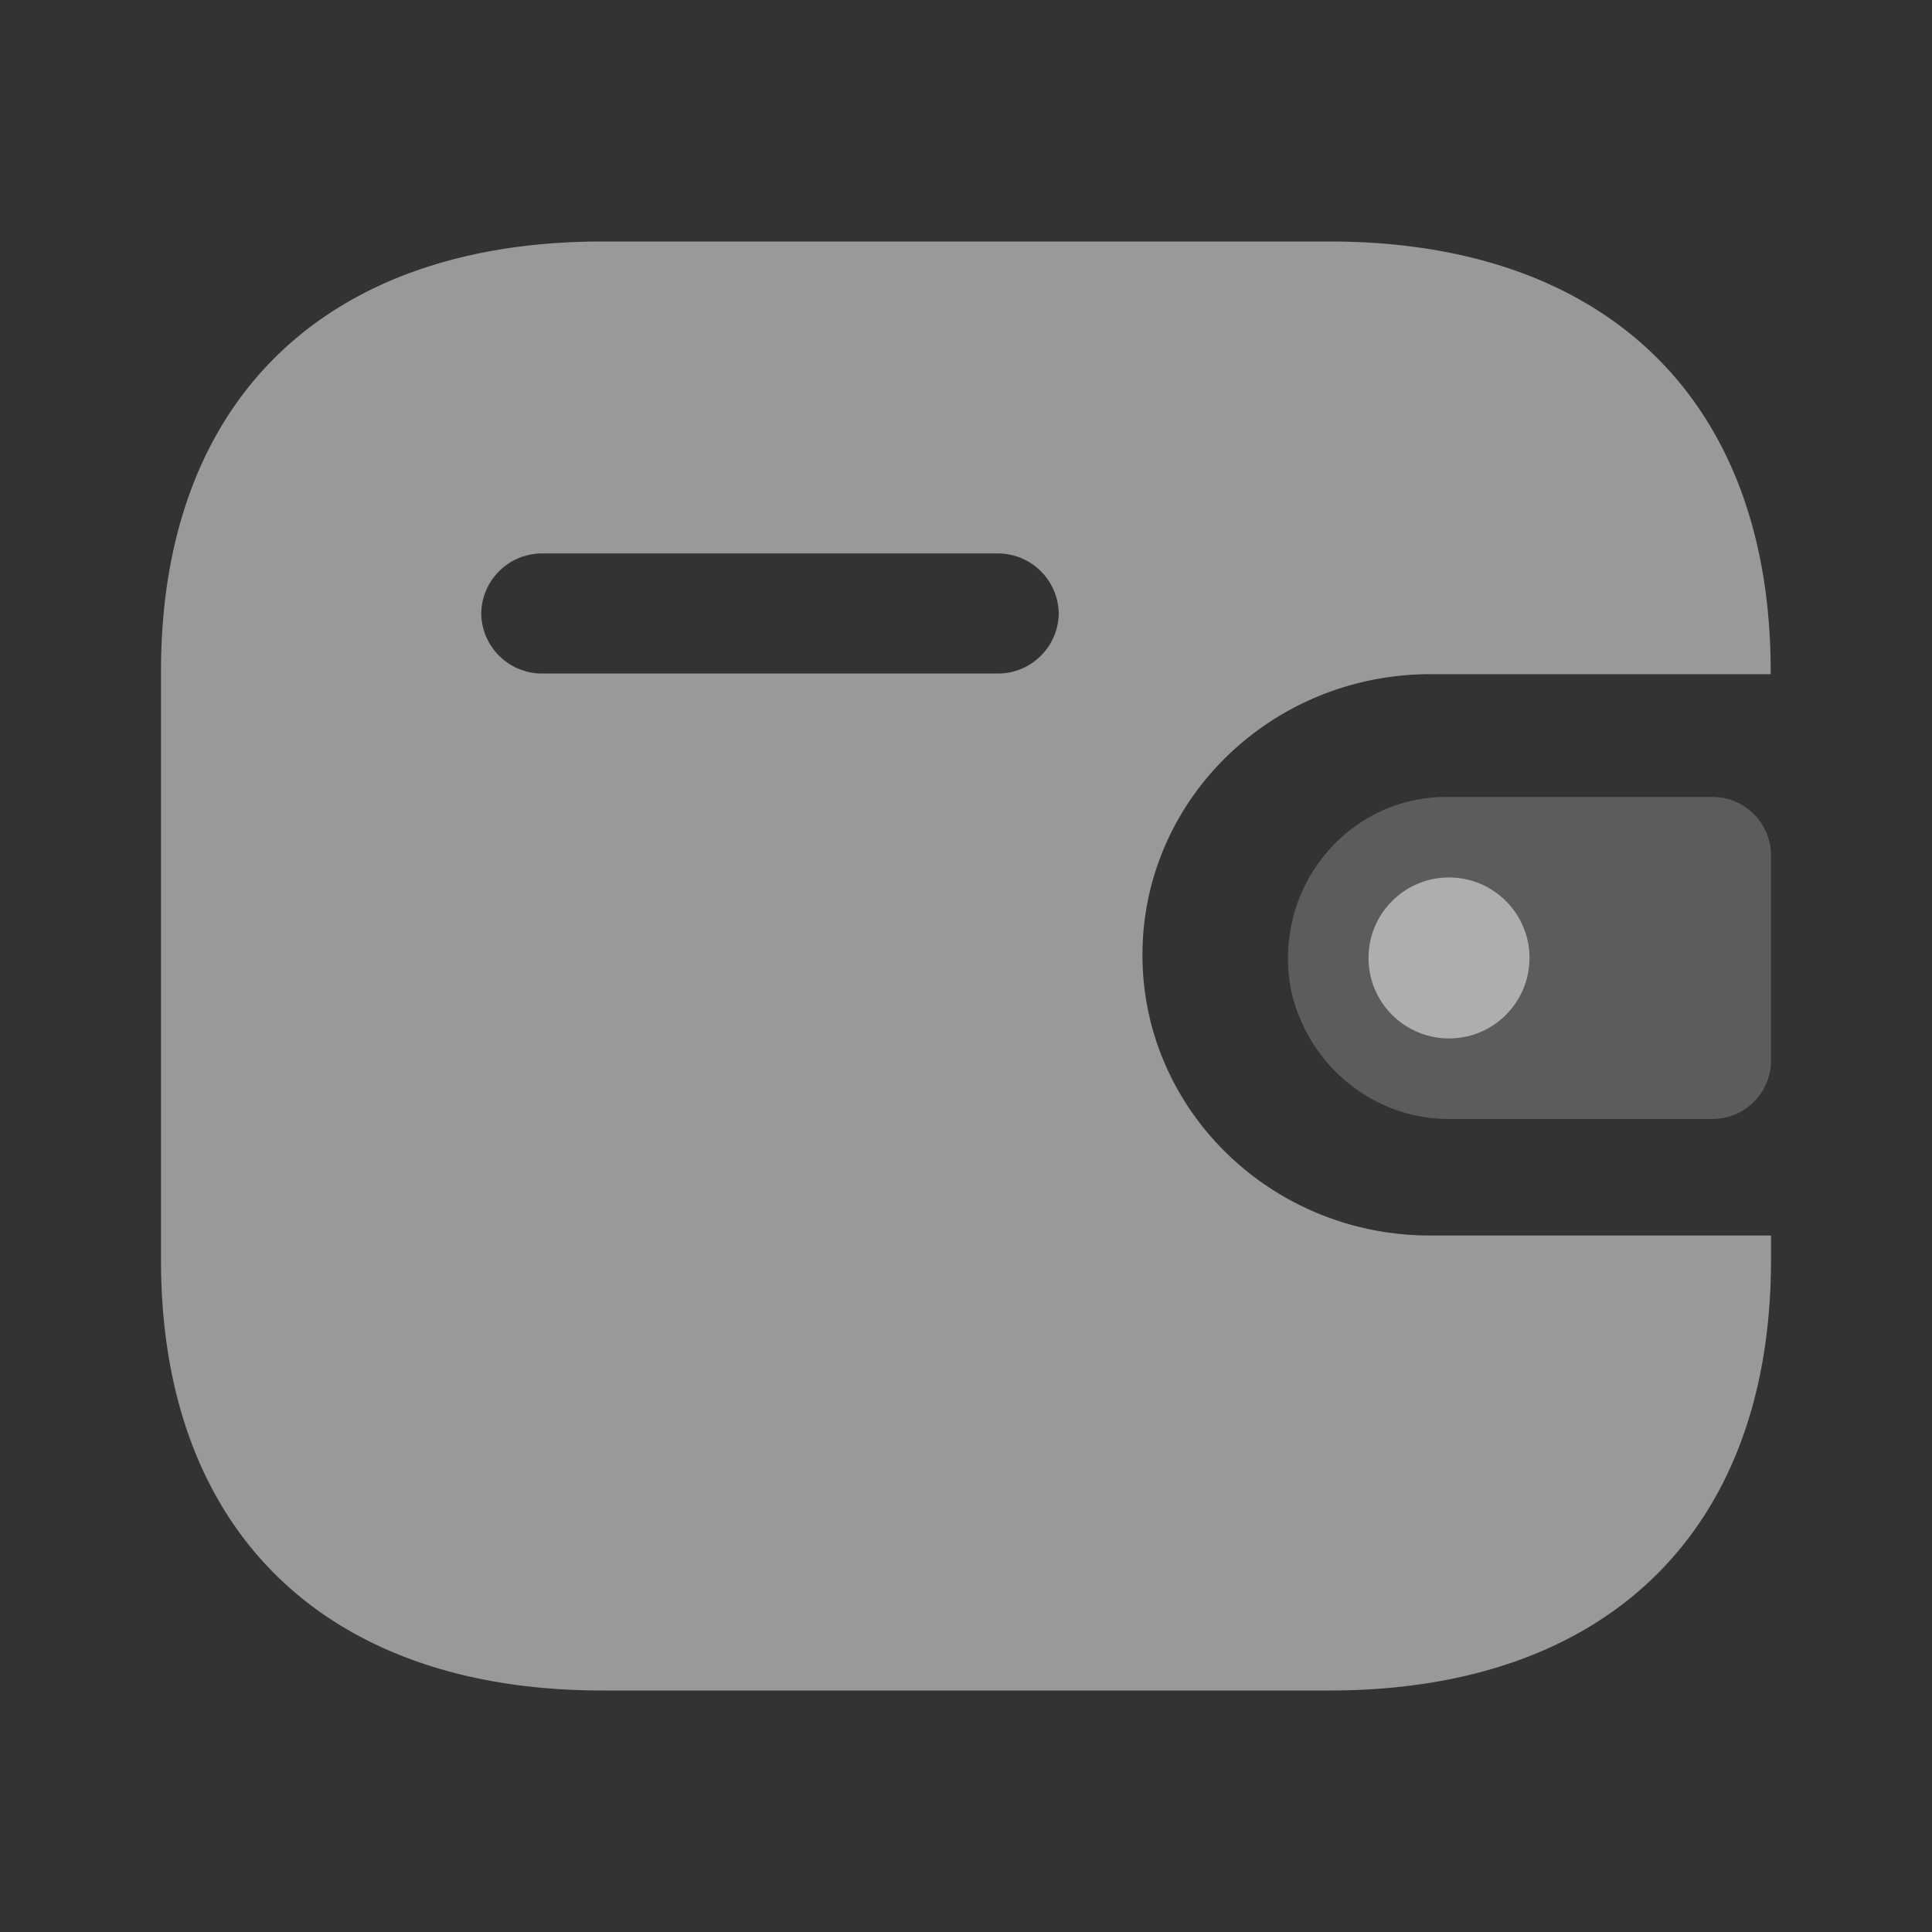
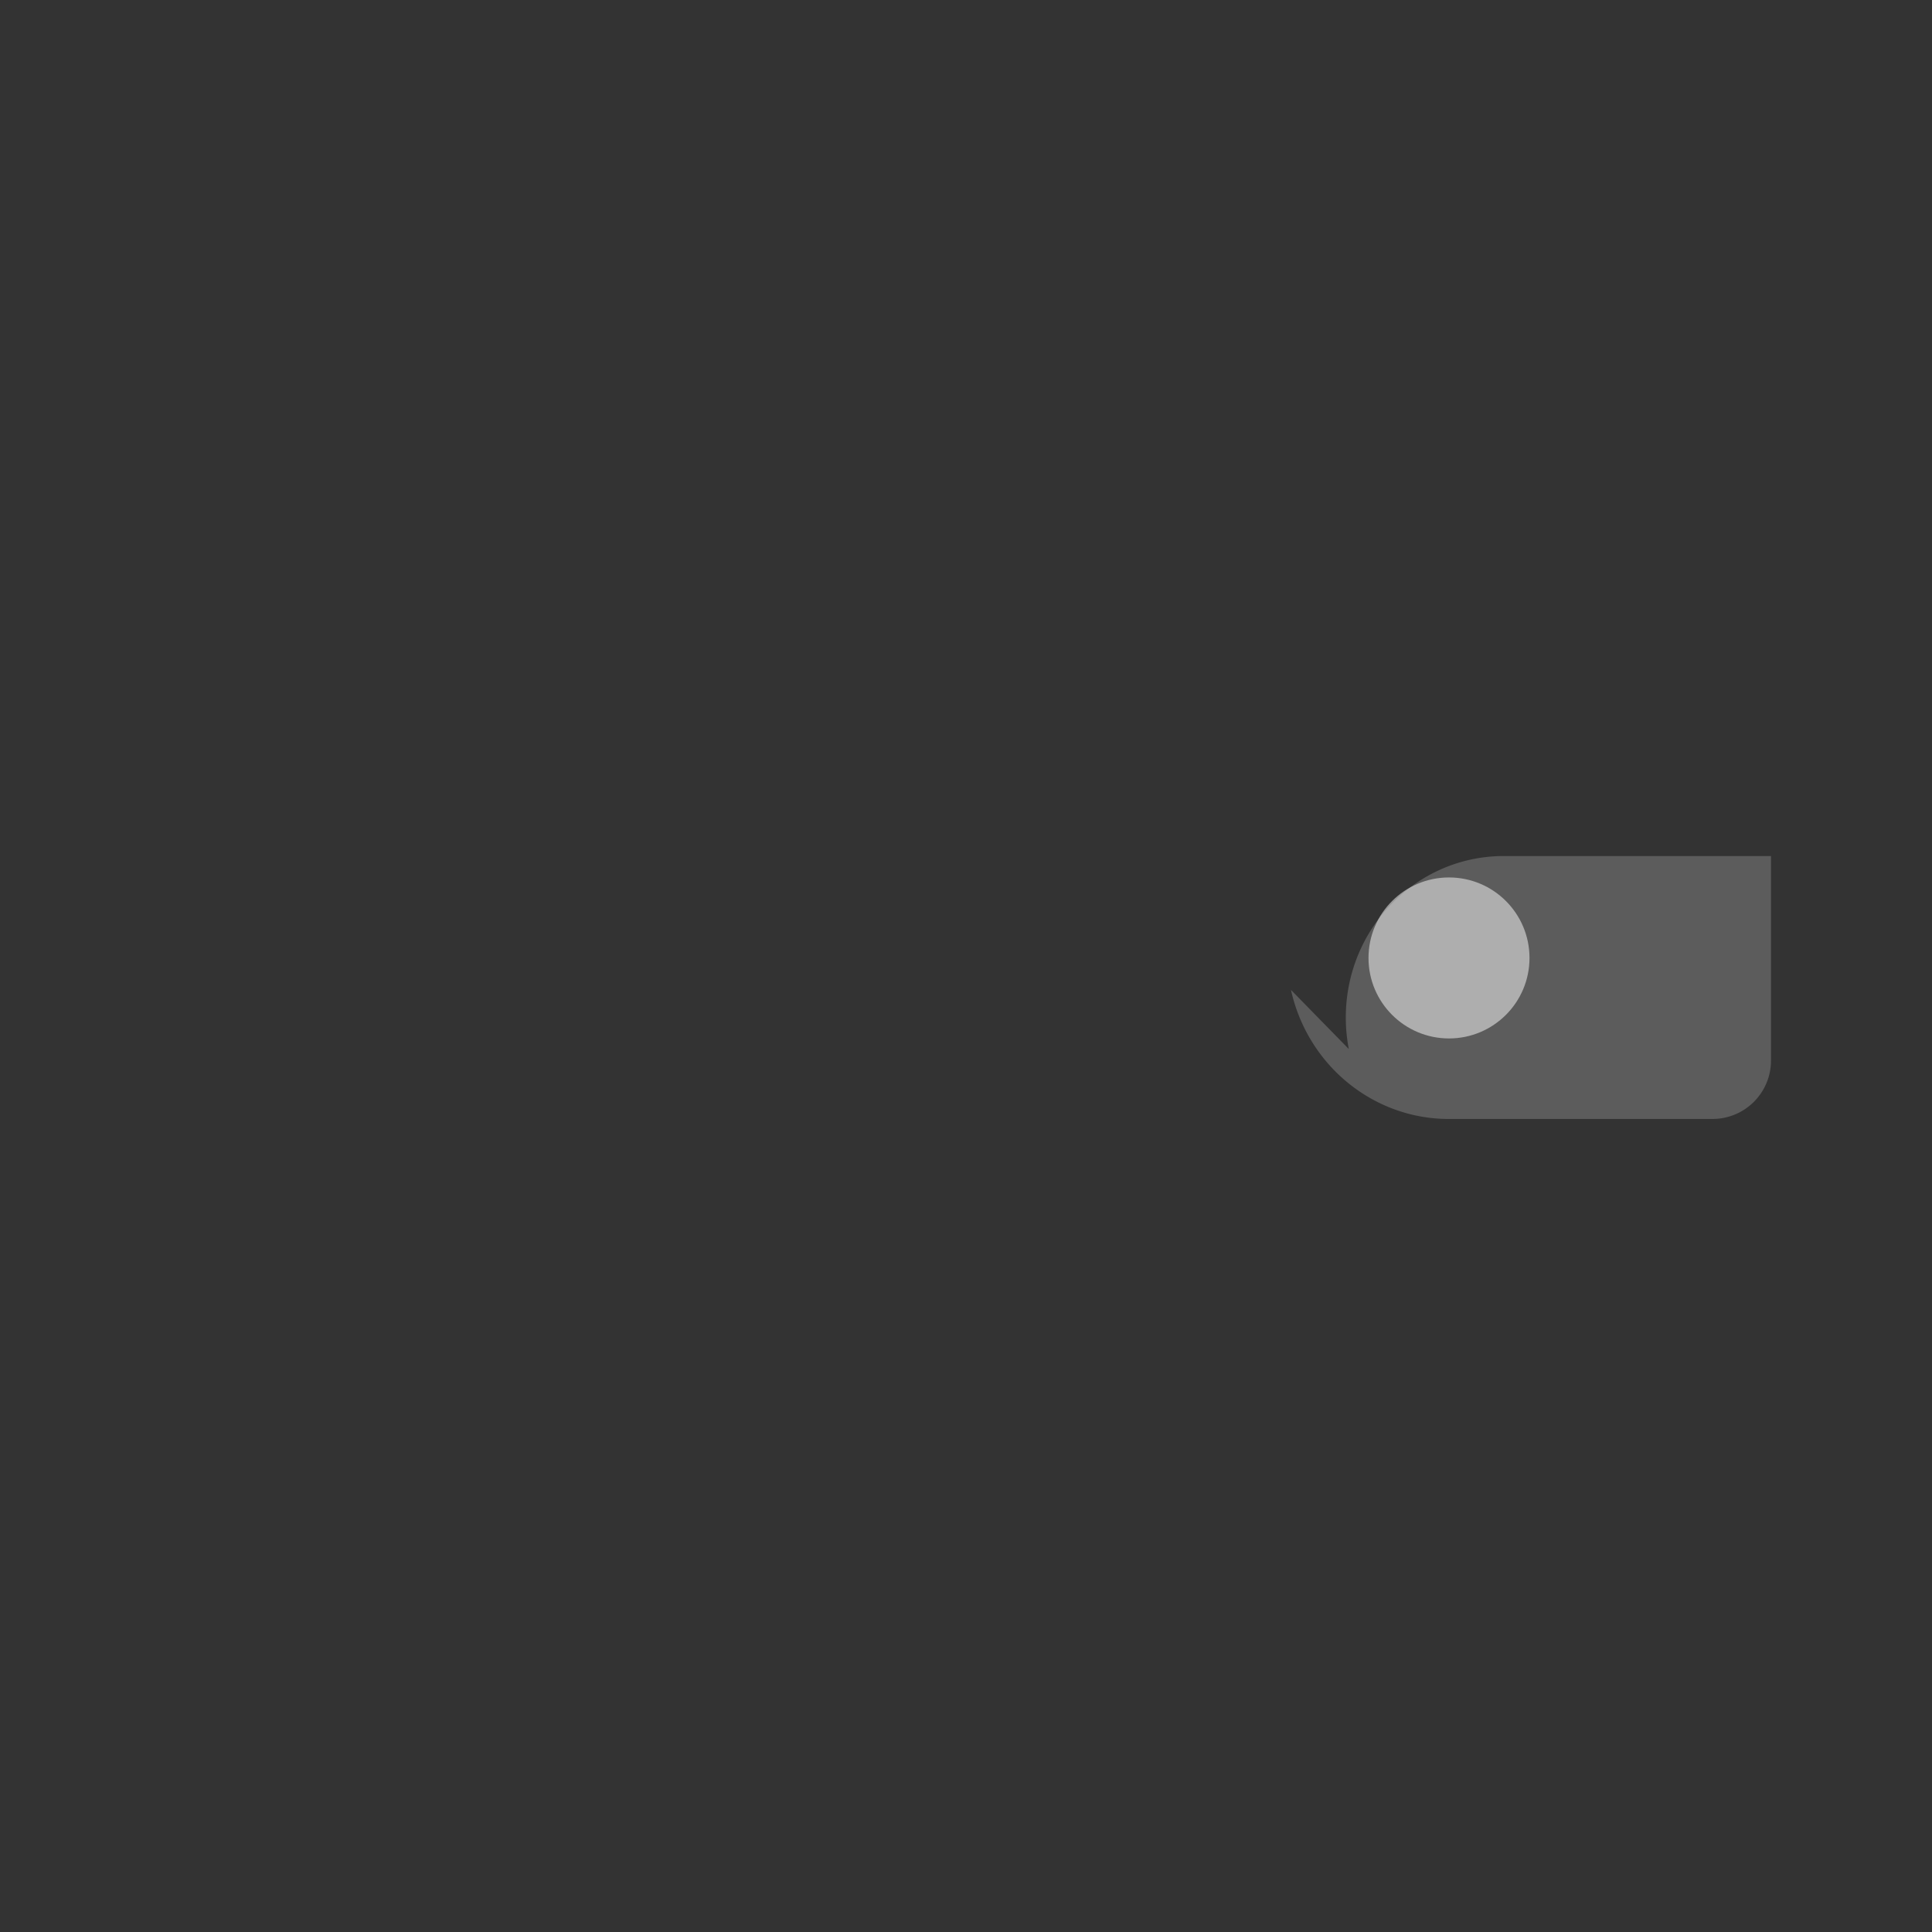
<svg xmlns="http://www.w3.org/2000/svg" width="24" height="24" fill="none">
  <rect width="100%" height="100%" fill="#333333" stroke="none" />
-   <path fill-rule="evenodd" clip-rule="evenodd" d="M21.996 8.375h-4.234c-1.97.004-3.567 1.56-3.57 3.482-.004 1.925 1.595 3.489 3.57 3.491H22v.306C22 19.014 19.964 21 16.517 21H7.484C4.036 21 2 19.014 2 15.654V8.338C2 4.978 4.036 3 7.484 3h9.03c3.446 0 5.482 1.979 5.482 5.338v.037zM6.74 8.367h5.65a.756.756 0 00.762-.75.757.757 0 00-.769-.742H6.74a.756.756 0 00-.762.744.756.756 0 00.762.748z" fill="#fff" fill-opacity=".5" />
-   <path opacity=".4" d="M16.037 12.297c.21.95 1.044 1.62 1.996 1.603h3.25a.726.726 0 00.717-.734v-2.532a.728.728 0 00-.718-.734h-3.326c-1.083.004-1.958.902-1.956 2.01 0 .13.013.26.037.387z" fill="#fff" fill-opacity=".5" />
+   <path opacity=".4" d="M16.037 12.297c.21.95 1.044 1.62 1.996 1.603h3.25a.726.726 0 00.717-.734v-2.532h-3.326c-1.083.004-1.958.902-1.956 2.01 0 .13.013.26.037.387z" fill="#fff" fill-opacity=".5" />
  <circle cx="18" cy="11.9" r="1" fill="#fff" fill-opacity=".5" />
</svg>